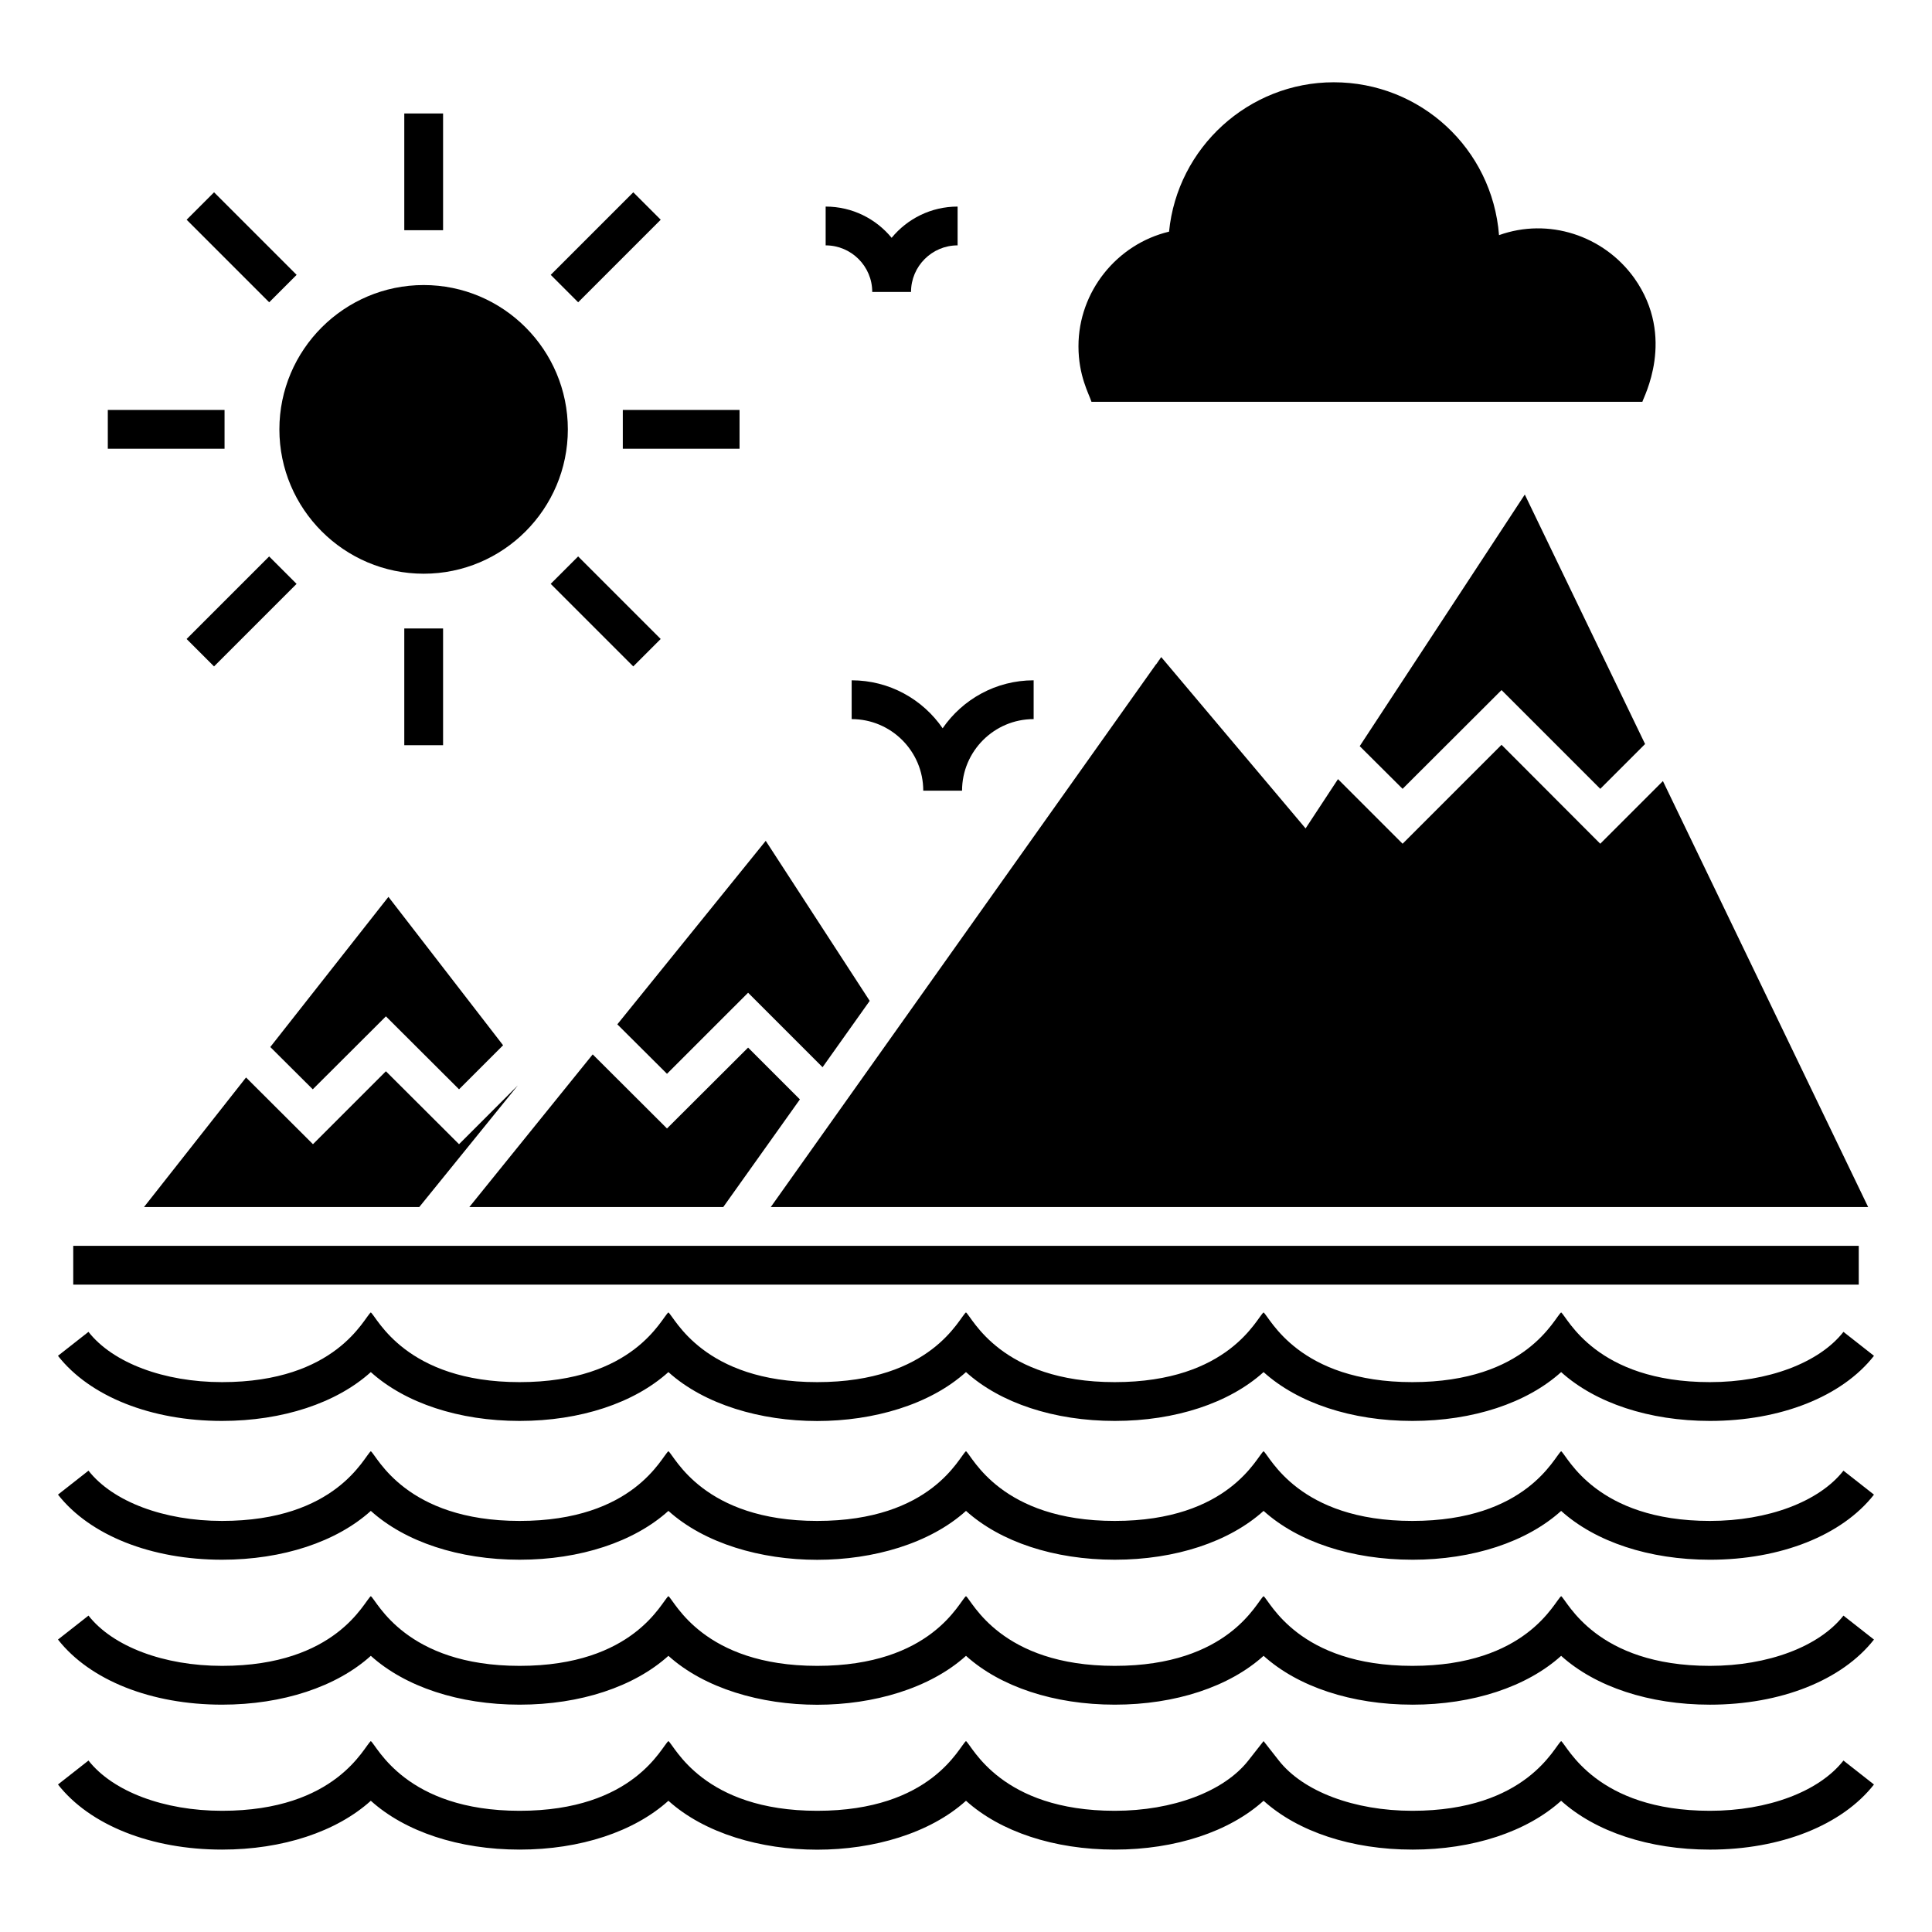
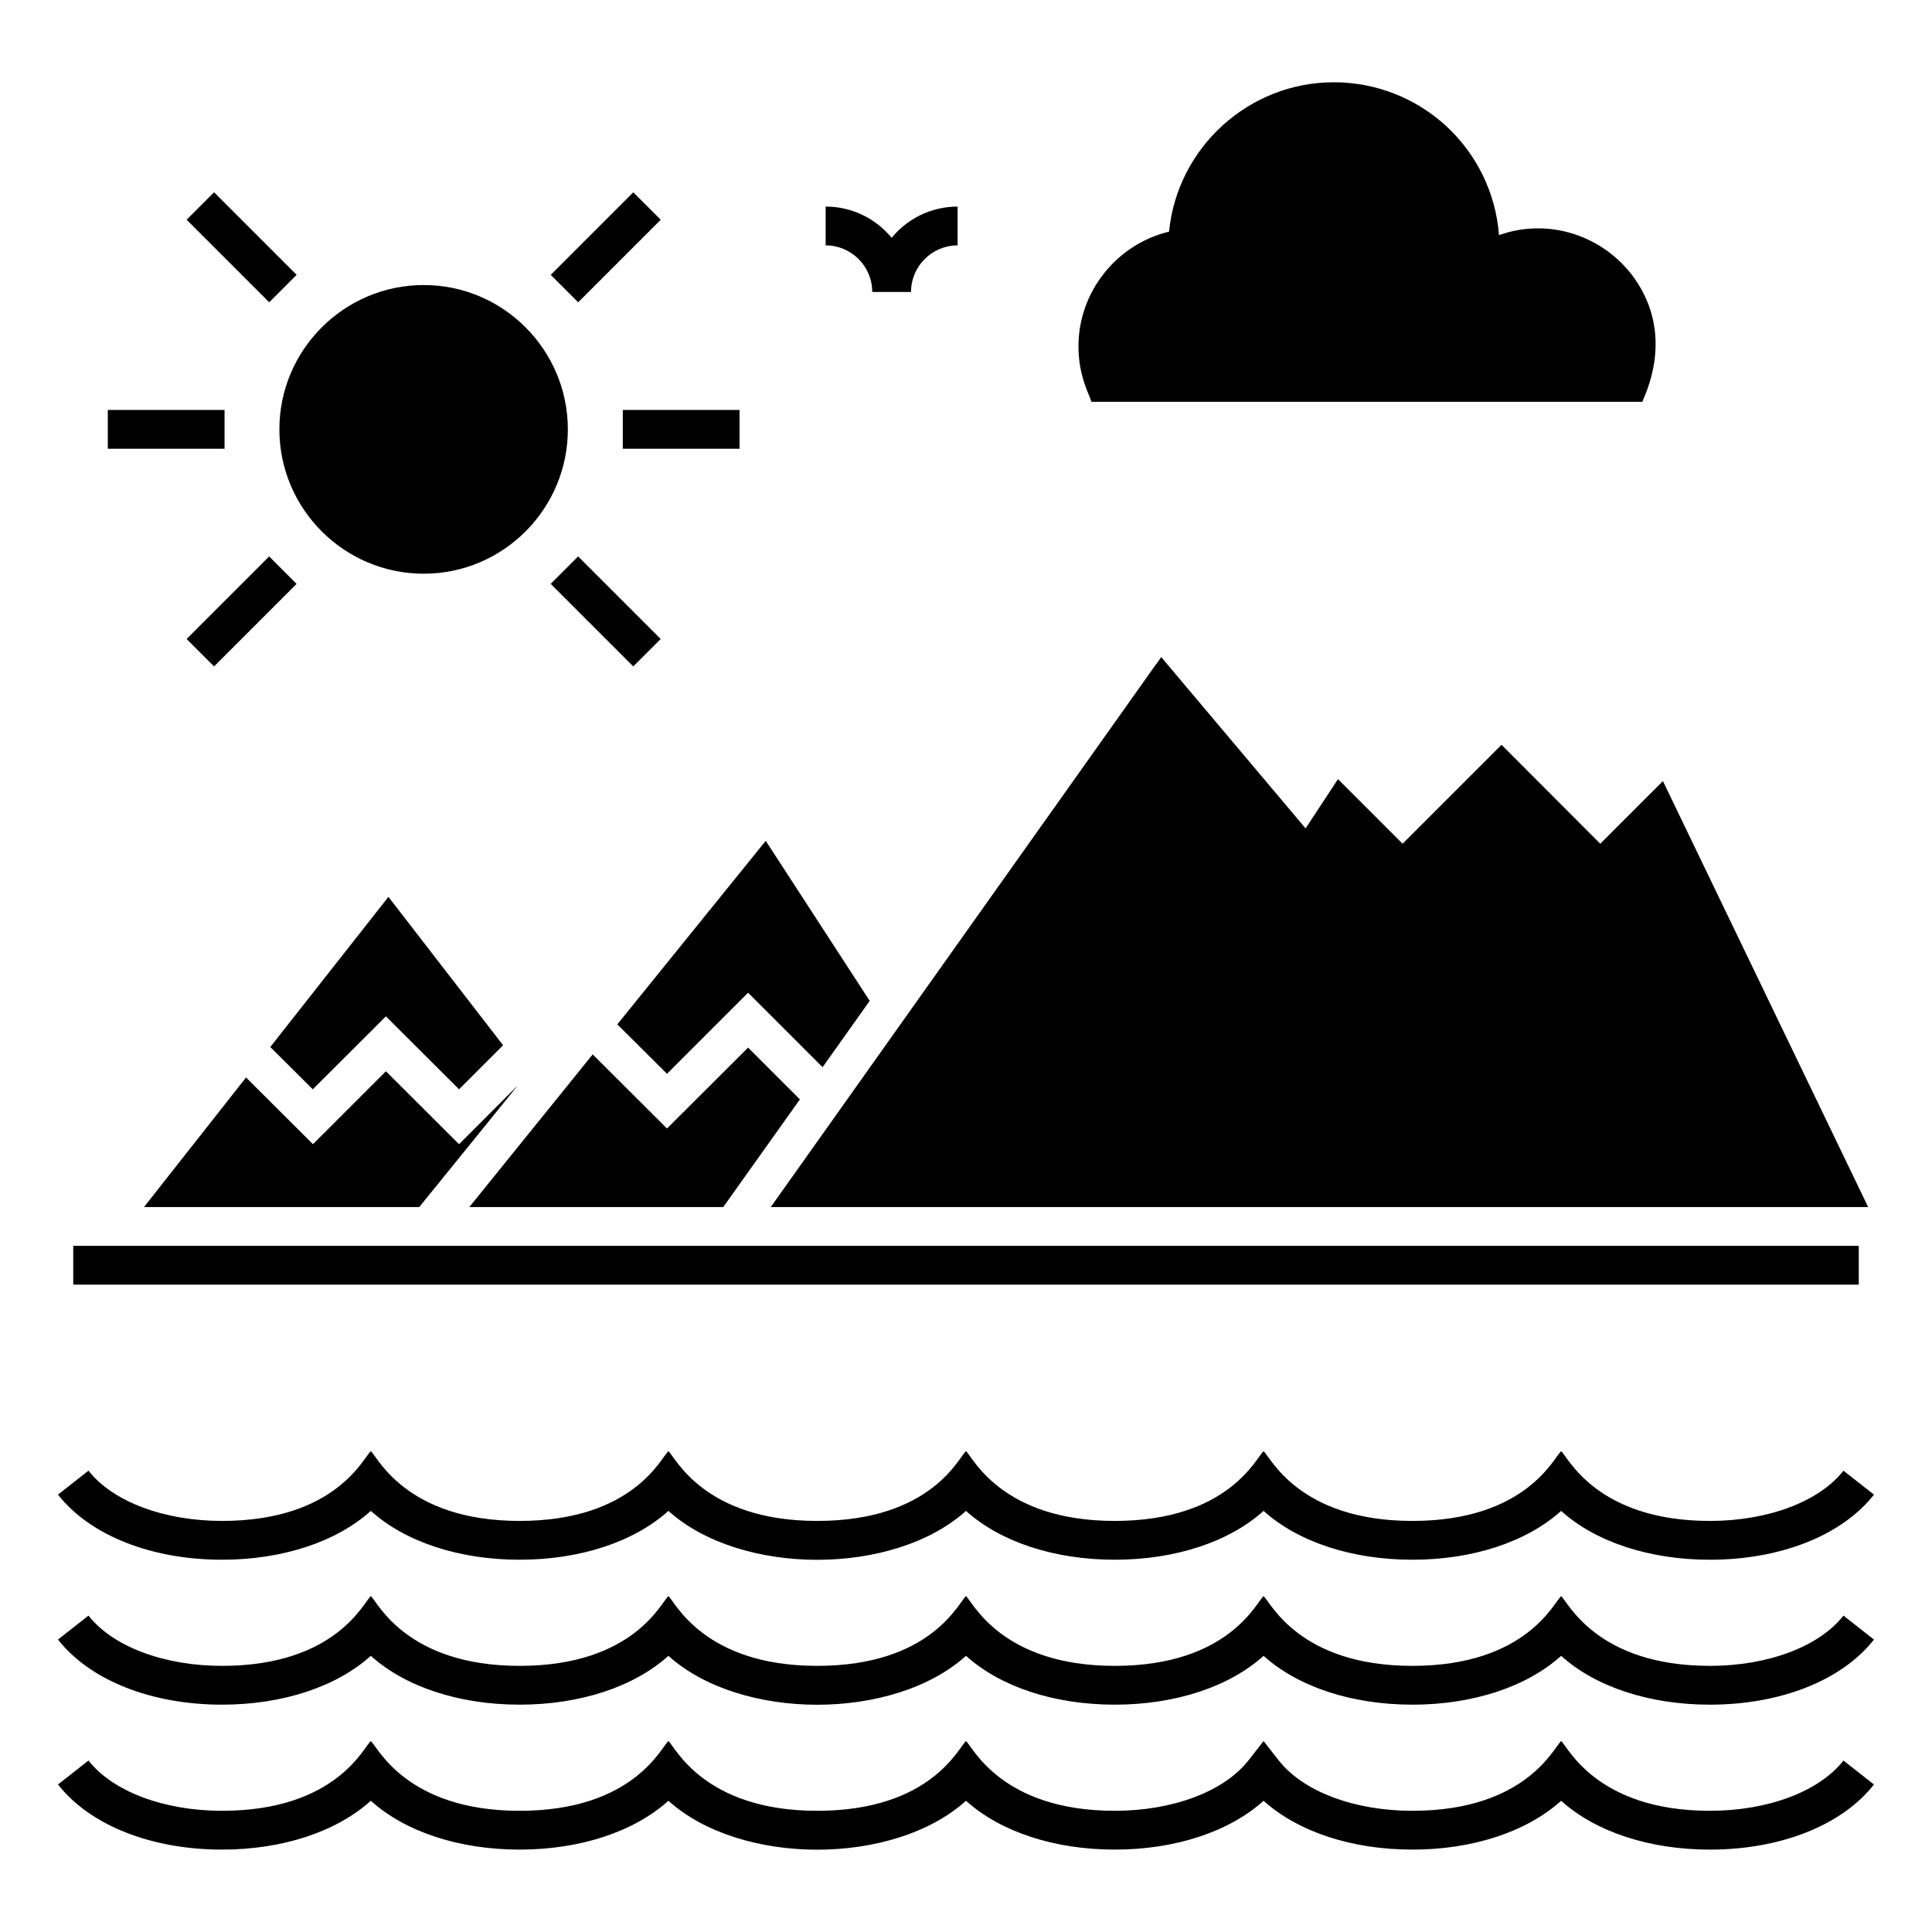
<svg xmlns="http://www.w3.org/2000/svg" fill="#000000" width="800px" height="800px" version="1.1" viewBox="144 144 512 512">
  <g>
    <path d="m355.98 435.35-13.727-13.727-21.492 21.438-19.688-19.637-32.695 40.457h67.293z" />
    <path d="m320.76 428.57 21.492-21.488 19.738 19.742 12.492-17.586-27.555-42.41-39.328 48.633z" />
    <path d="m450.77 319.48c-0.102 0.102-0.207 0.258-0.258 0.359l0.102-0.051z" />
    <path d="m450.98 319.17c-0.051 0.102-0.152 0.207-0.207 0.309l0.152-0.152z" />
-     <path d="m541.92 326.88 26.168 26.168 11.875-11.875-31.875-66.113-43.75 66.676 11.363 11.312z" />
    <path d="m541.92 341.38-26.219 26.219-17.121-17.121-8.586 13.059-38.25-45.395c0 0.051-0.051 0.051-0.102 0.102-0.051 0.152-0.152 0.258-0.258 0.359 0 0.051-0.051 0.152-0.102 0.207l-0.102 0.102c-0.102 0.152-0.207 0.309-0.258 0.41-0.152 0.207-0.258 0.359-0.309 0.461-0.102 0.152-0.207 0.258-0.258 0.359l0.152-0.309c-4.832 6.785-25.961 36.605-102.25 144.05h290.82l-54.391-112.89-16.605 16.605z" />
    <path d="m163.41 474.16h473.18v10.281h-473.18z" />
    <path d="m579.25 250.48c0.16-0.965 9.062-16.992-2.16-32.801-8.137-11.32-22.766-16.059-35.832-11.363-1.805-22.988-20.859-40.512-43.801-40.512-22.527 0-41.453 17.285-43.645 39.586-13.777 3.289-24.008 15.836-24.008 30.383 0 7.785 2.746 12.52 3.445 14.703 22.582 0.004 81.98 0.004 146 0.004z" />
    <path d="m256.29 296.04c21.078 0 38.195-17.172 38.195-38.25s-17.121-38.25-38.195-38.25c-21.078 0-38.25 17.172-38.25 38.25s17.172 38.25 38.25 38.25z" />
-     <path d="m251.14 174.07h10.281v30.941h-10.281z" />
    <path d="m200.73 194.96 21.879 21.879-7.269 7.269-21.879-21.879z" />
    <path d="m172.57 252.64h30.938v10.281h-30.938z" />
    <path d="m200.72 320.61-7.269-7.269 21.875-21.875 7.269 7.269z" />
-     <path d="m251.14 310.55h10.281v30.938h-10.281z" />
    <path d="m297.21 291.46 21.879 21.879-7.269 7.269-21.879-21.879z" />
    <path d="m309.05 252.64h30.938v10.281h-30.938z" />
    <path d="m311.83 194.96 7.269 7.269-21.879 21.879-7.269-7.269z" />
    <path d="m215.63 421.47 11.258 11.207 19.383-19.332 19.379 19.332 11.672-11.672-30.383-39.328z" />
    <path d="m255.11 463.88 26.117-32.23-15.578 15.574-19.379-19.328-19.332 19.328-17.734-17.684-27.043 34.34z" />
-     <path d="m369.7 324.29v10.281c10.461 0 18.973 8.512 18.973 18.973h10.281c0-10.461 8.512-18.973 18.973-18.973v-10.281c-9.996 0-18.836 5.039-24.117 12.711-5.273-7.672-14.117-12.711-24.109-12.711z" />
    <path d="m375.15 221.37h10.281c0-6.805 5.539-12.344 12.344-12.344v-10.281c-7.035 0-13.332 3.227-17.484 8.281-4.152-5.055-10.449-8.281-17.484-8.281v10.281c6.805 0 12.344 5.539 12.344 12.344z" />
    <path d="m597.15 547.06c-30.211 0-37.742-17.18-39.426-18.473-1.801 1.383-9.094 18.473-39.438 18.473-30.211 0-37.738-17.176-39.426-18.473-1.801 1.383-9.094 18.473-39.438 18.473-30.211 0-37.758-17.191-39.426-18.477-1.816 1.395-9.031 18.477-39.434 18.477-30.211 0-37.758-17.191-39.426-18.477-1.801 1.383-9.086 18.477-39.43 18.477-30.211 0-37.762-17.191-39.434-18.473-1.801 1.383-9.086 18.473-39.43 18.473-15.379 0-28.941-5.102-35.391-13.32l-8.086 6.348c8.48 10.809 24.734 17.254 43.477 17.254 16.098 0 30.355-4.758 39.43-12.941 9.078 8.188 23.336 12.941 39.434 12.941 16.098 0 30.355-4.758 39.43-12.941 19.168 17.281 59.684 17.293 78.863 0 9.074 8.184 23.332 12.941 39.426 12.941h0.004c16.098 0 30.359-4.758 39.434-12.941 9.074 8.188 23.332 12.941 39.426 12.941l-0.004 0.004c16.098 0 30.359-4.758 39.434-12.941 9.074 8.188 23.332 12.941 39.426 12.941 18.746 0 35-6.453 43.477-17.254l-8.086-6.348c-6.441 8.215-20.004 13.316-35.387 13.316z" />
    <path d="m597.15 585.47c-30.211 0-37.742-17.18-39.426-18.473-1.801 1.383-9.094 18.473-39.438 18.473-30.211 0-37.738-17.176-39.426-18.473-1.801 1.383-9.094 18.473-39.438 18.473-30.211 0-37.758-17.191-39.426-18.477-1.816 1.395-9.031 18.477-39.434 18.477-30.211 0-37.758-17.191-39.426-18.477-1.801 1.383-9.086 18.477-39.43 18.477-30.211 0-37.762-17.191-39.434-18.473-1.801 1.383-9.086 18.473-39.43 18.473-15.379 0-28.941-5.102-35.391-13.32l-8.086 6.348c8.48 10.809 24.734 17.254 43.477 17.254 16.098 0 30.355-4.758 39.43-12.941 9.078 8.188 23.336 12.941 39.434 12.941 16.098 0 30.355-4.758 39.43-12.941 19.168 17.281 59.684 17.293 78.863 0 9.074 8.184 23.332 12.941 39.426 12.941h0.004c16.098 0 30.359-4.758 39.434-12.941 9.074 8.188 23.332 12.941 39.426 12.941l-0.004 0.004c16.098 0 30.359-4.758 39.434-12.941 9.074 8.188 23.332 12.941 39.426 12.941 18.746 0 35-6.453 43.477-17.254l-8.086-6.348c-6.441 8.215-20.004 13.316-35.387 13.316z" />
-     <path d="m202.84 520.56c16.098 0 30.355-4.758 39.43-12.941 9.078 8.188 23.336 12.941 39.434 12.941 16.098 0 30.355-4.758 39.43-12.941 19.168 17.281 59.684 17.293 78.863 0 9.074 8.184 23.332 12.941 39.426 12.941h0.004c16.098 0 30.359-4.758 39.434-12.941 9.074 8.188 23.332 12.941 39.426 12.941 16.098 0 30.359-4.758 39.434-12.941 9.074 8.188 23.332 12.941 39.426 12.941 18.746 0 35-6.453 43.477-17.254l-8.086-6.348c-6.445 8.215-20.008 13.32-35.391 13.32-30.211 0-37.742-17.18-39.426-18.473-1.801 1.383-9.094 18.473-39.438 18.473-30.211 0-37.738-17.176-39.426-18.473-1.801 1.383-9.094 18.473-39.438 18.473-30.211 0-37.758-17.191-39.426-18.477-1.816 1.395-9.031 18.477-39.434 18.477-30.211 0-37.758-17.191-39.426-18.477-1.801 1.383-9.086 18.477-39.43 18.477-30.211 0-37.762-17.191-39.434-18.473-1.801 1.383-9.086 18.473-39.43 18.473-15.379 0-28.941-5.102-35.391-13.32l-8.086 6.348c8.477 10.805 24.73 17.254 43.477 17.254z" />
    <path d="m597.15 623.88c-30.211 0-37.742-17.18-39.426-18.473-1.801 1.383-9.094 18.473-39.438 18.473-15.379 0-28.934-5.102-35.383-13.32l-4.043-5.152-4.043 5.152c-6.449 8.215-20.012 13.32-35.395 13.32-30.211 0-37.758-17.191-39.426-18.477-1.816 1.395-9.031 18.477-39.434 18.477-30.211 0-37.758-17.191-39.426-18.477-1.801 1.383-9.086 18.477-39.43 18.477-30.211 0-37.762-17.191-39.434-18.473-1.801 1.383-9.086 18.473-39.43 18.473-15.379 0-28.941-5.102-35.391-13.32l-8.086 6.348c8.48 10.809 24.734 17.254 43.477 17.254 16.098 0 30.355-4.758 39.43-12.941 9.078 8.188 23.336 12.941 39.434 12.941 16.098 0 30.355-4.758 39.43-12.941 19.168 17.281 59.684 17.293 78.863 0 9.074 8.184 23.332 12.941 39.426 12.941h0.004c16.098 0 30.359-4.758 39.434-12.941 9.074 8.188 23.332 12.941 39.426 12.941l-0.004 0.004c16.098 0 30.359-4.758 39.434-12.941 9.074 8.188 23.332 12.941 39.426 12.941 18.746 0 35-6.453 43.477-17.254l-8.086-6.348c-6.441 8.215-20.004 13.316-35.387 13.316z" />
  </g>
</svg>